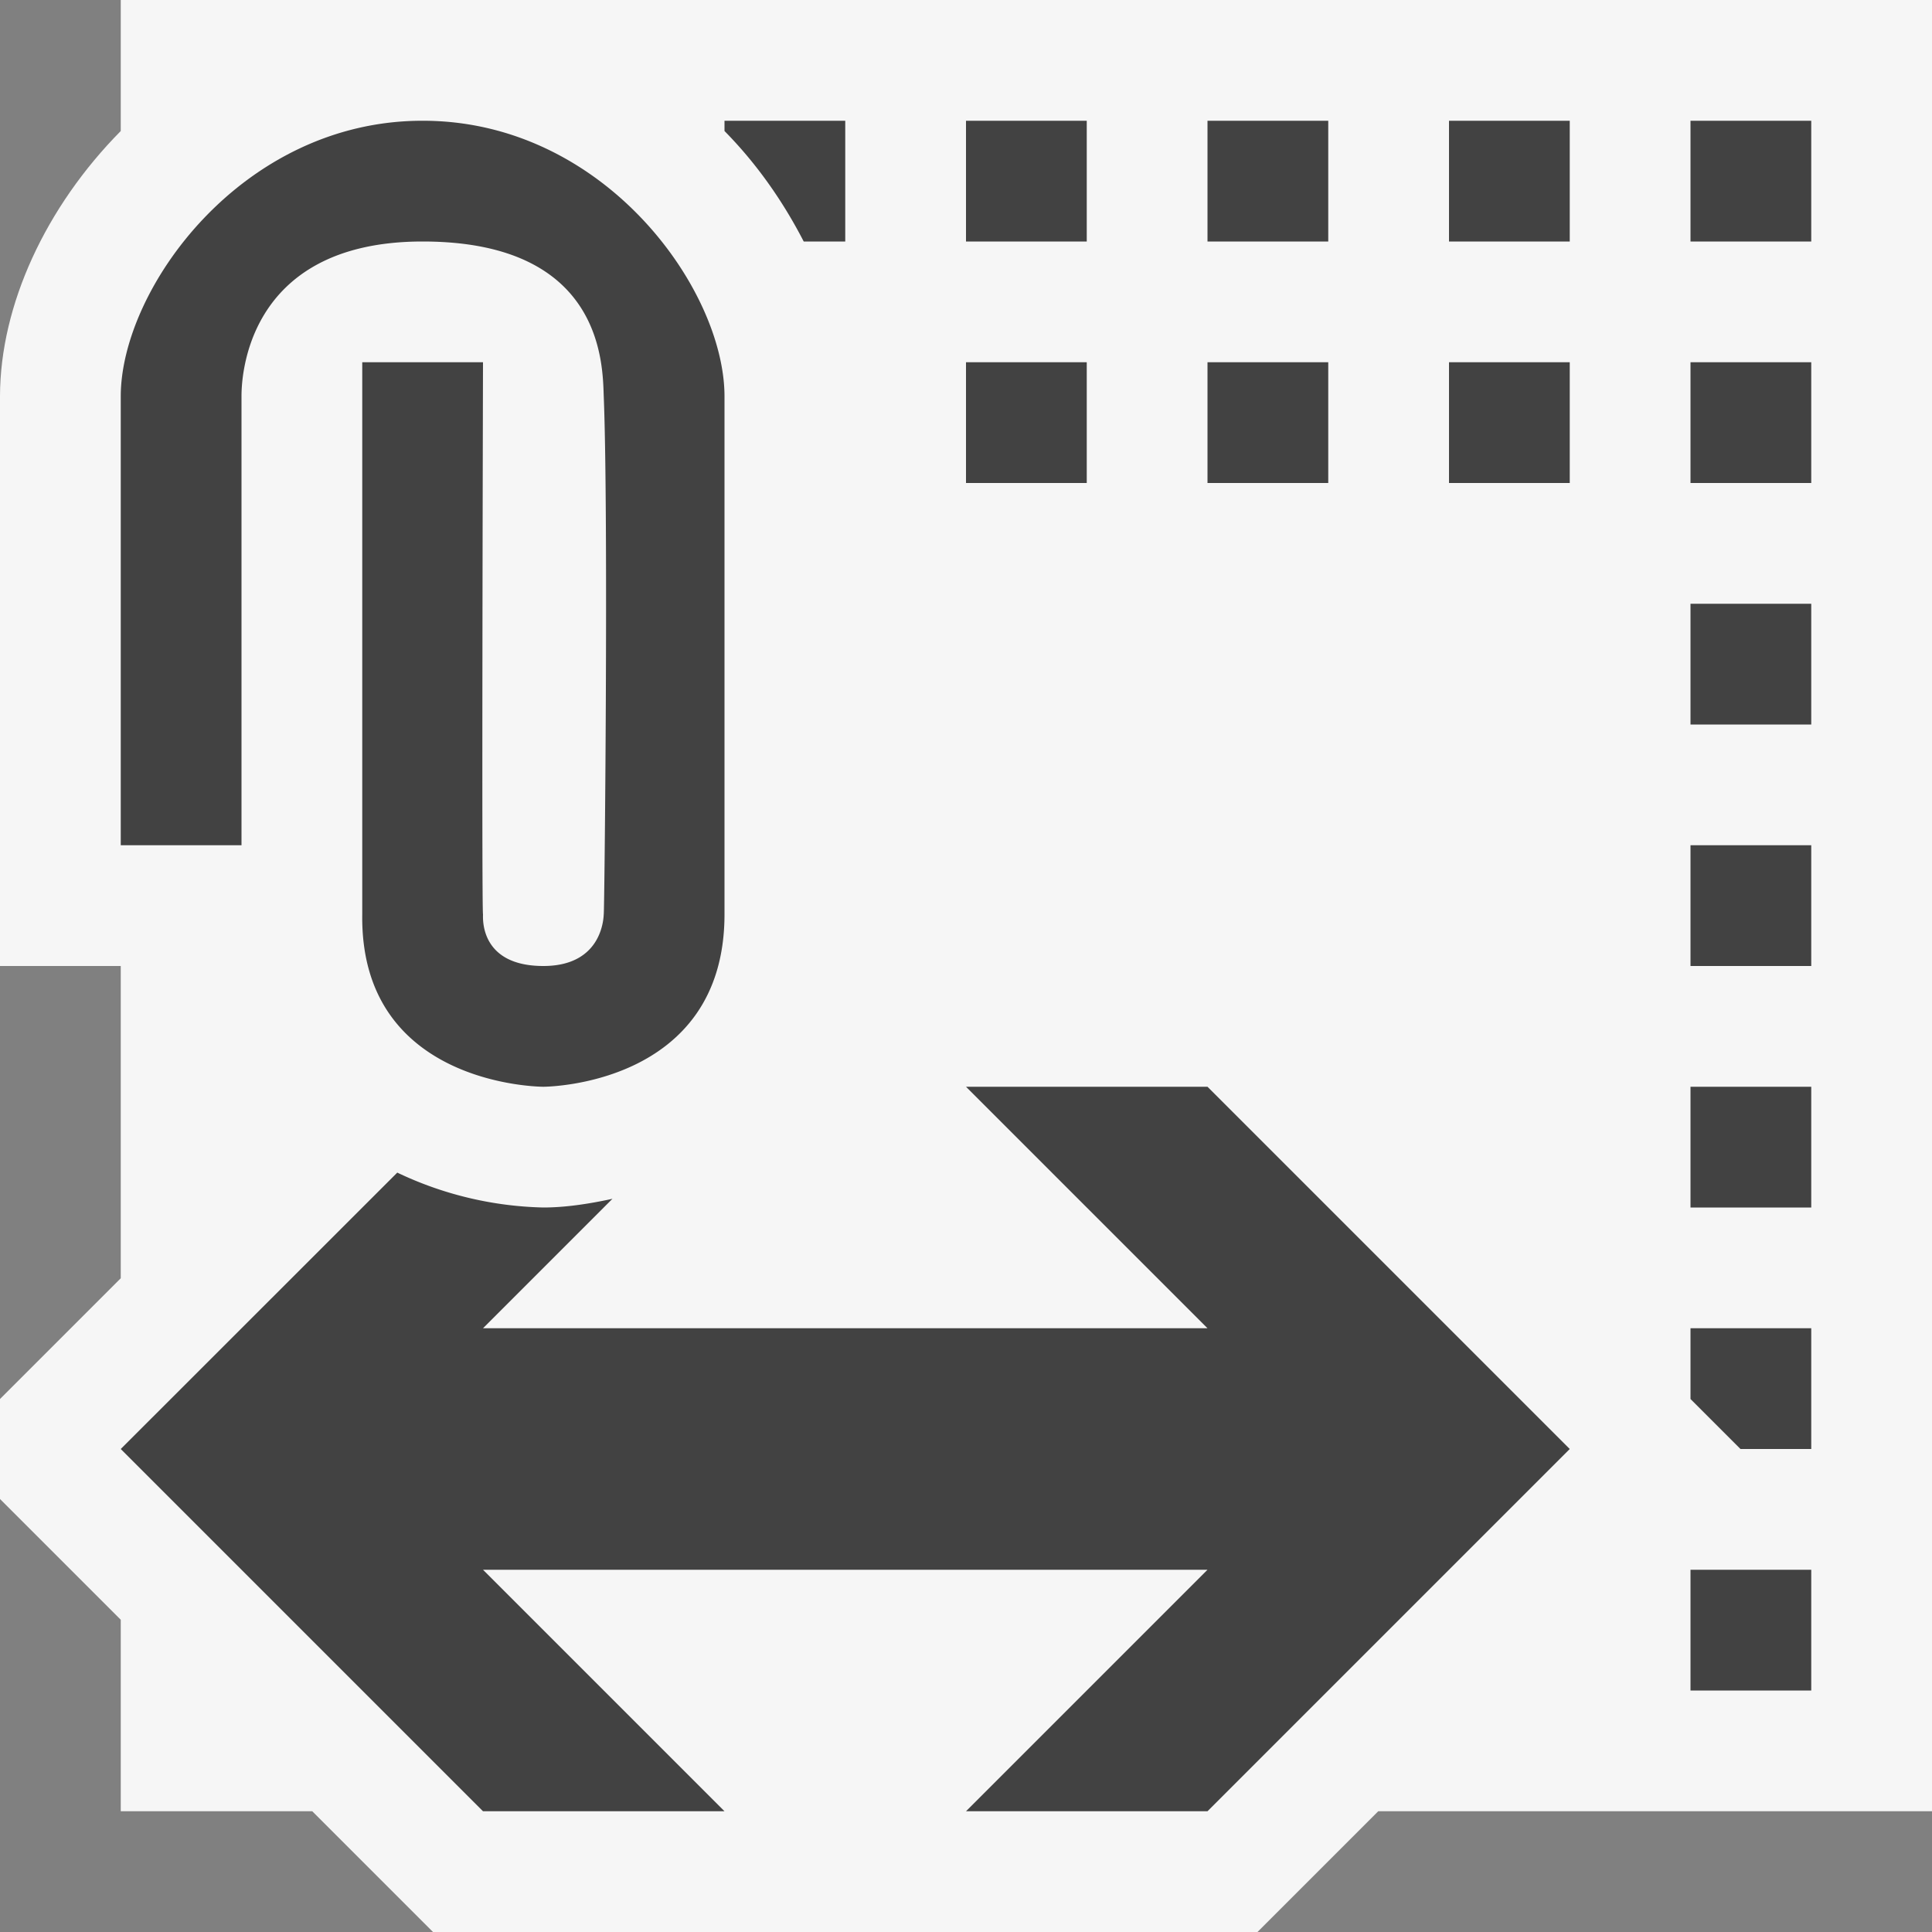
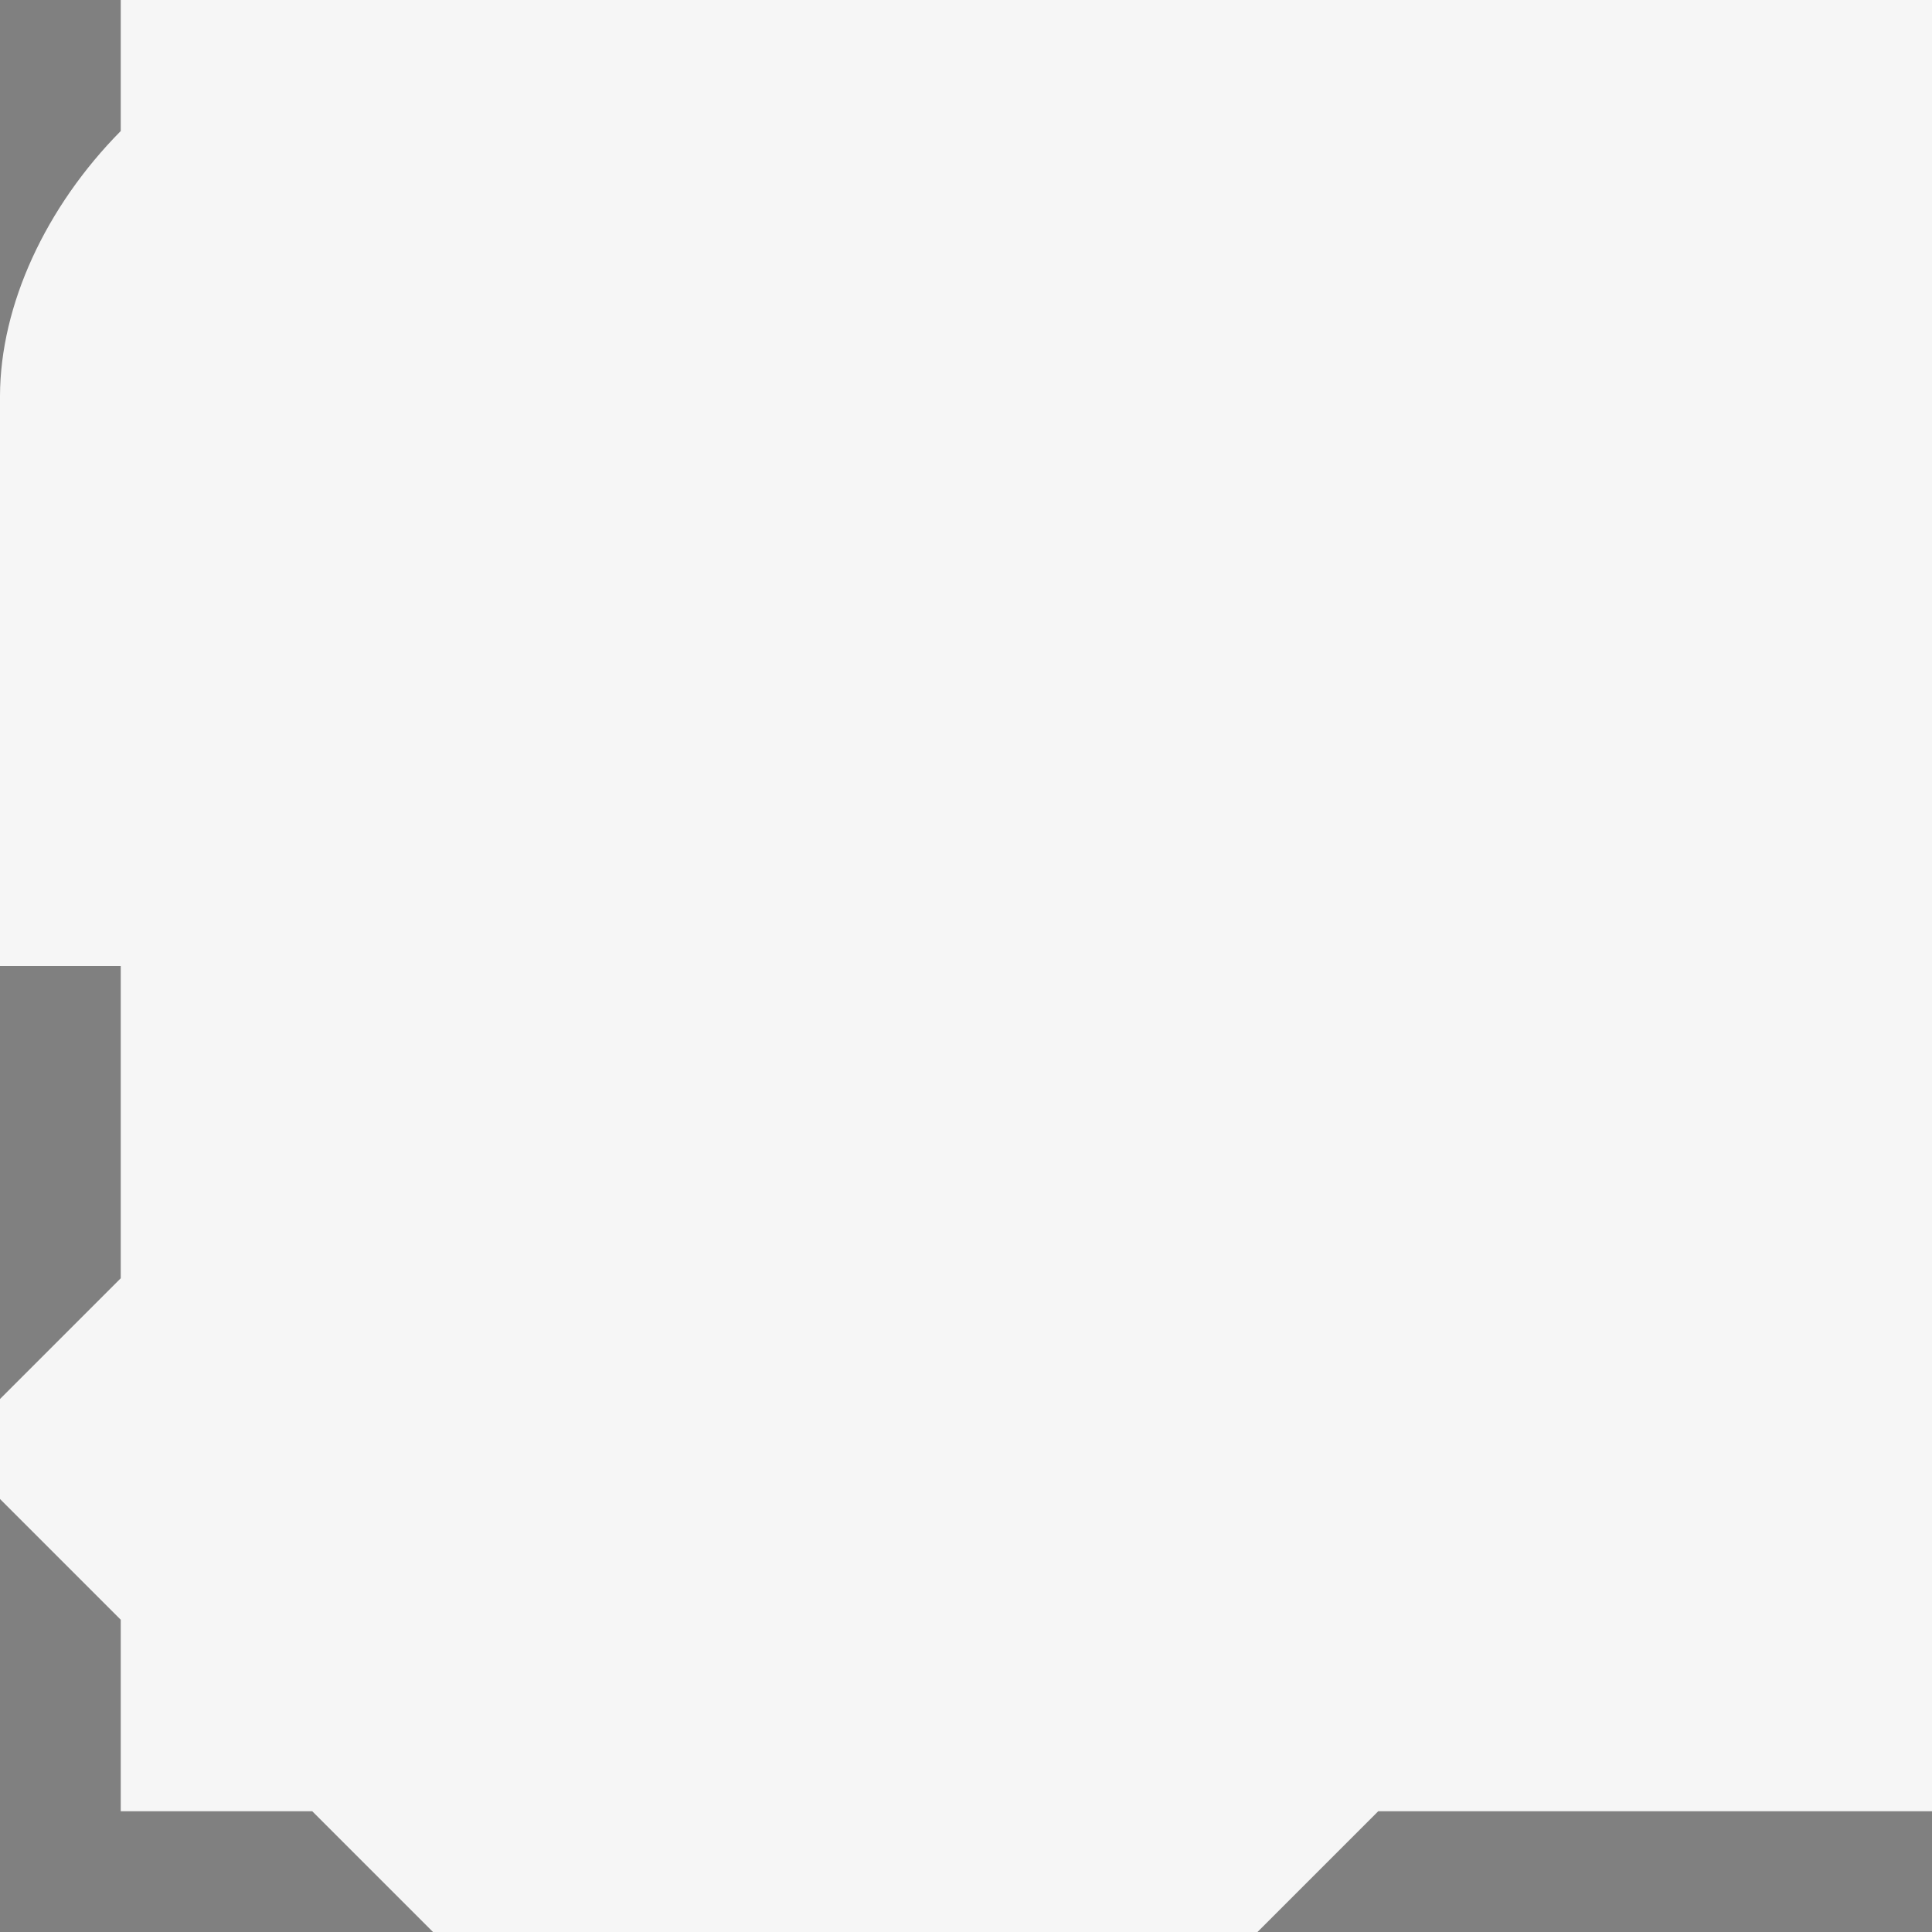
<svg xmlns="http://www.w3.org/2000/svg" viewBox="0 0 16 16">
  <rect x="0" y="0" width="16" height="16" fill="#808080" stroke="none" />
  <style>.st0{opacity:0}.st0,.st1{fill:#f6f6f6}.st2{fill:#424242}</style>
  <g id="outline">
    <path class="st0" d="M0 0h16v16H0z" />
    <path class="st1" d="M1 0v1.085c-.621.628-.998 1.441-1 2.194V8h1v2.586l-1 1v.828l1 1V15h1.586l1 1h6.828l1-1H16V0H1z" />
  </g>
  <g id="icon_x5F_bg">
-     <path class="st2" d="M10 9l3 3-3 3H8l2-2H4l2 2H4l-3-3 2.29-2.289A2.957 2.957 0 0 0 4.5 10c.179 0 .374-.029.572-.072L4 11h6L8 9h2zM12 3h1v1h-1zM7 2V1H6v.085c.272.276.488.589.656.915H7zM8 1h1v1H8zM8 3h1v1H8zM10 3h1v1h-1zM12 1h1v1h-1zM10 1h1v1h-1zM14 3h1v1h-1zM14 13h1v1h-1zM14 5h1v1h-1zM14 1h1v1h-1zM14 7h1v1h-1zM14 9h1v1h-1zM14 11.586l.414.414H15v-1h-1zM2 3.283C2 3.188 2 2 3.5 2 5.001 2 4.99 3.027 5 3.283c.04.999.006 4.26 0 4.289-.002.01 0 .428-.5.428-.543 0-.498-.42-.5-.428C3.988 7.516 4 3 4 3H3v4.572C2.98 9 4.496 9 4.5 9 4.5 9 6 9 6 7.572V3.283C6 2.394 5.002.999 3.5 1 2.002.999 1 2.394 1 3.283V7h1V3.283z" />
-   </g>
+     </g>
</svg>